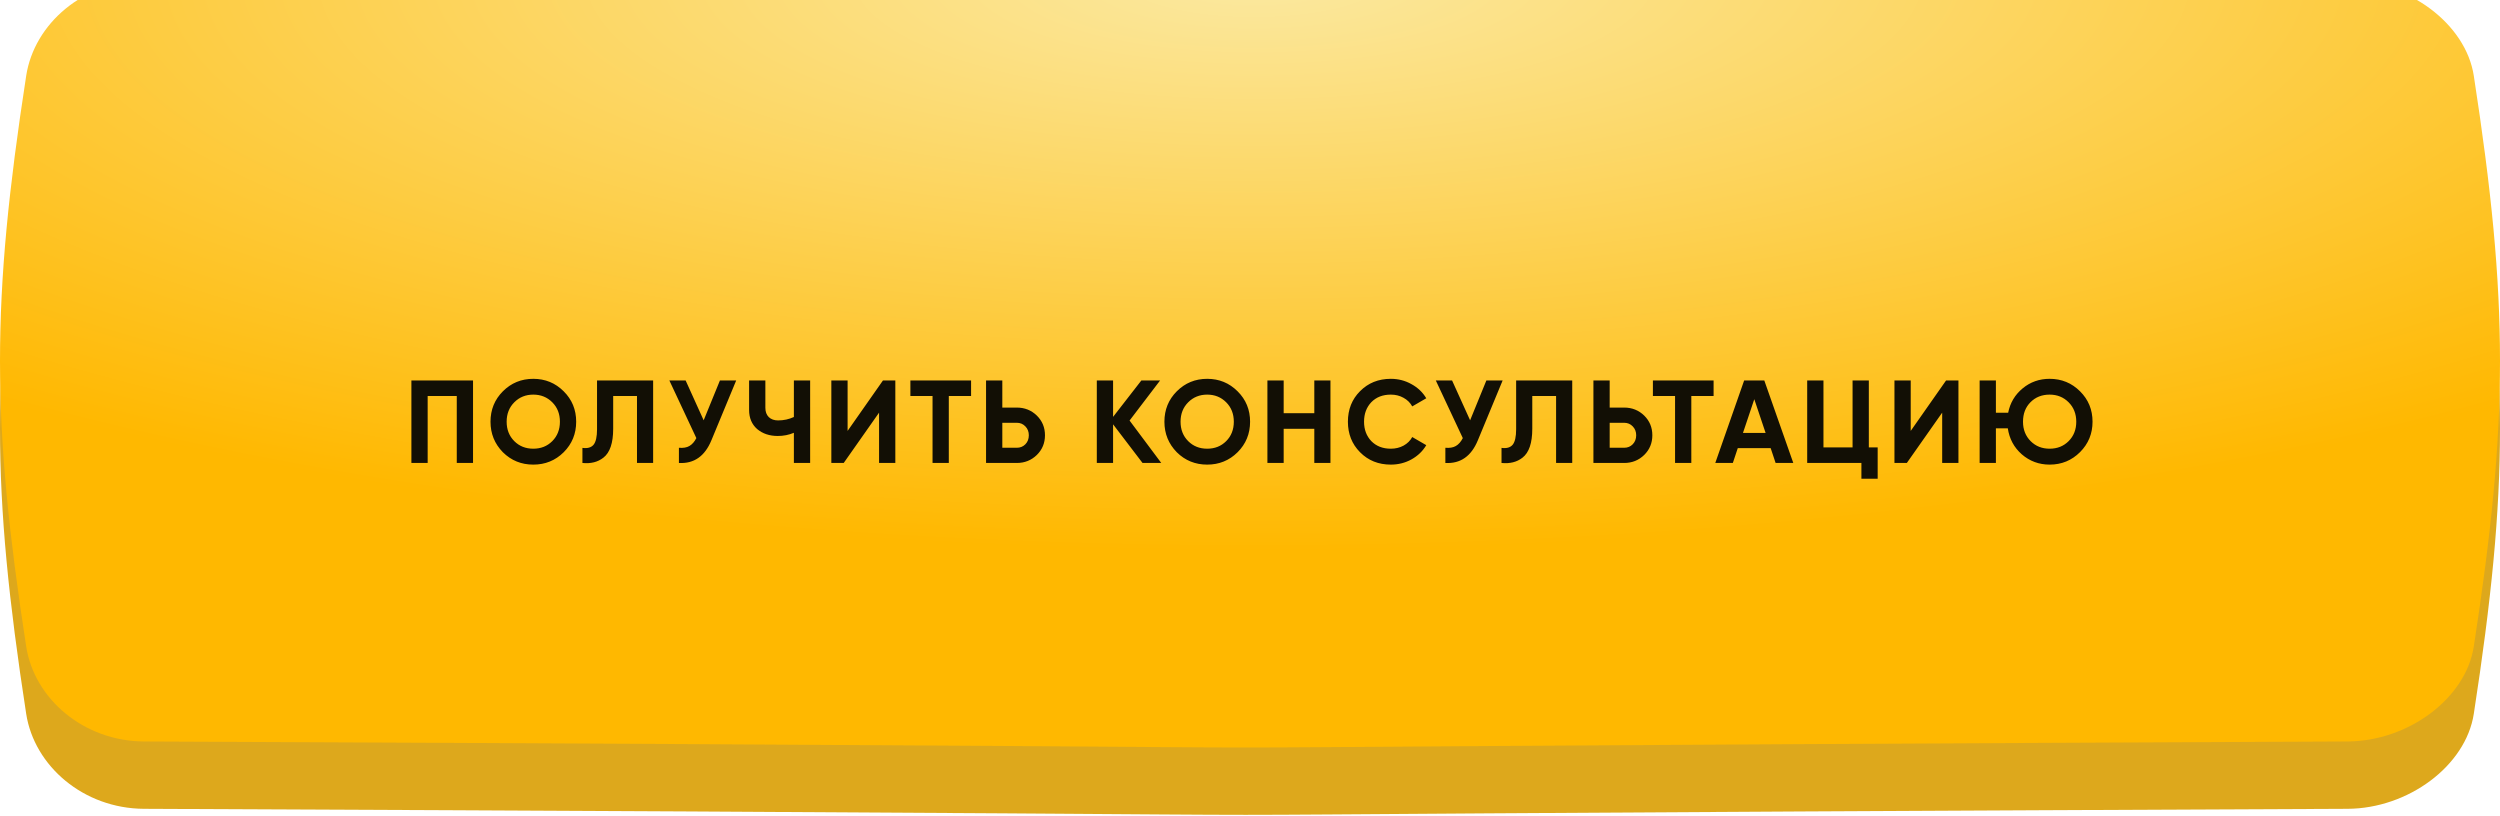
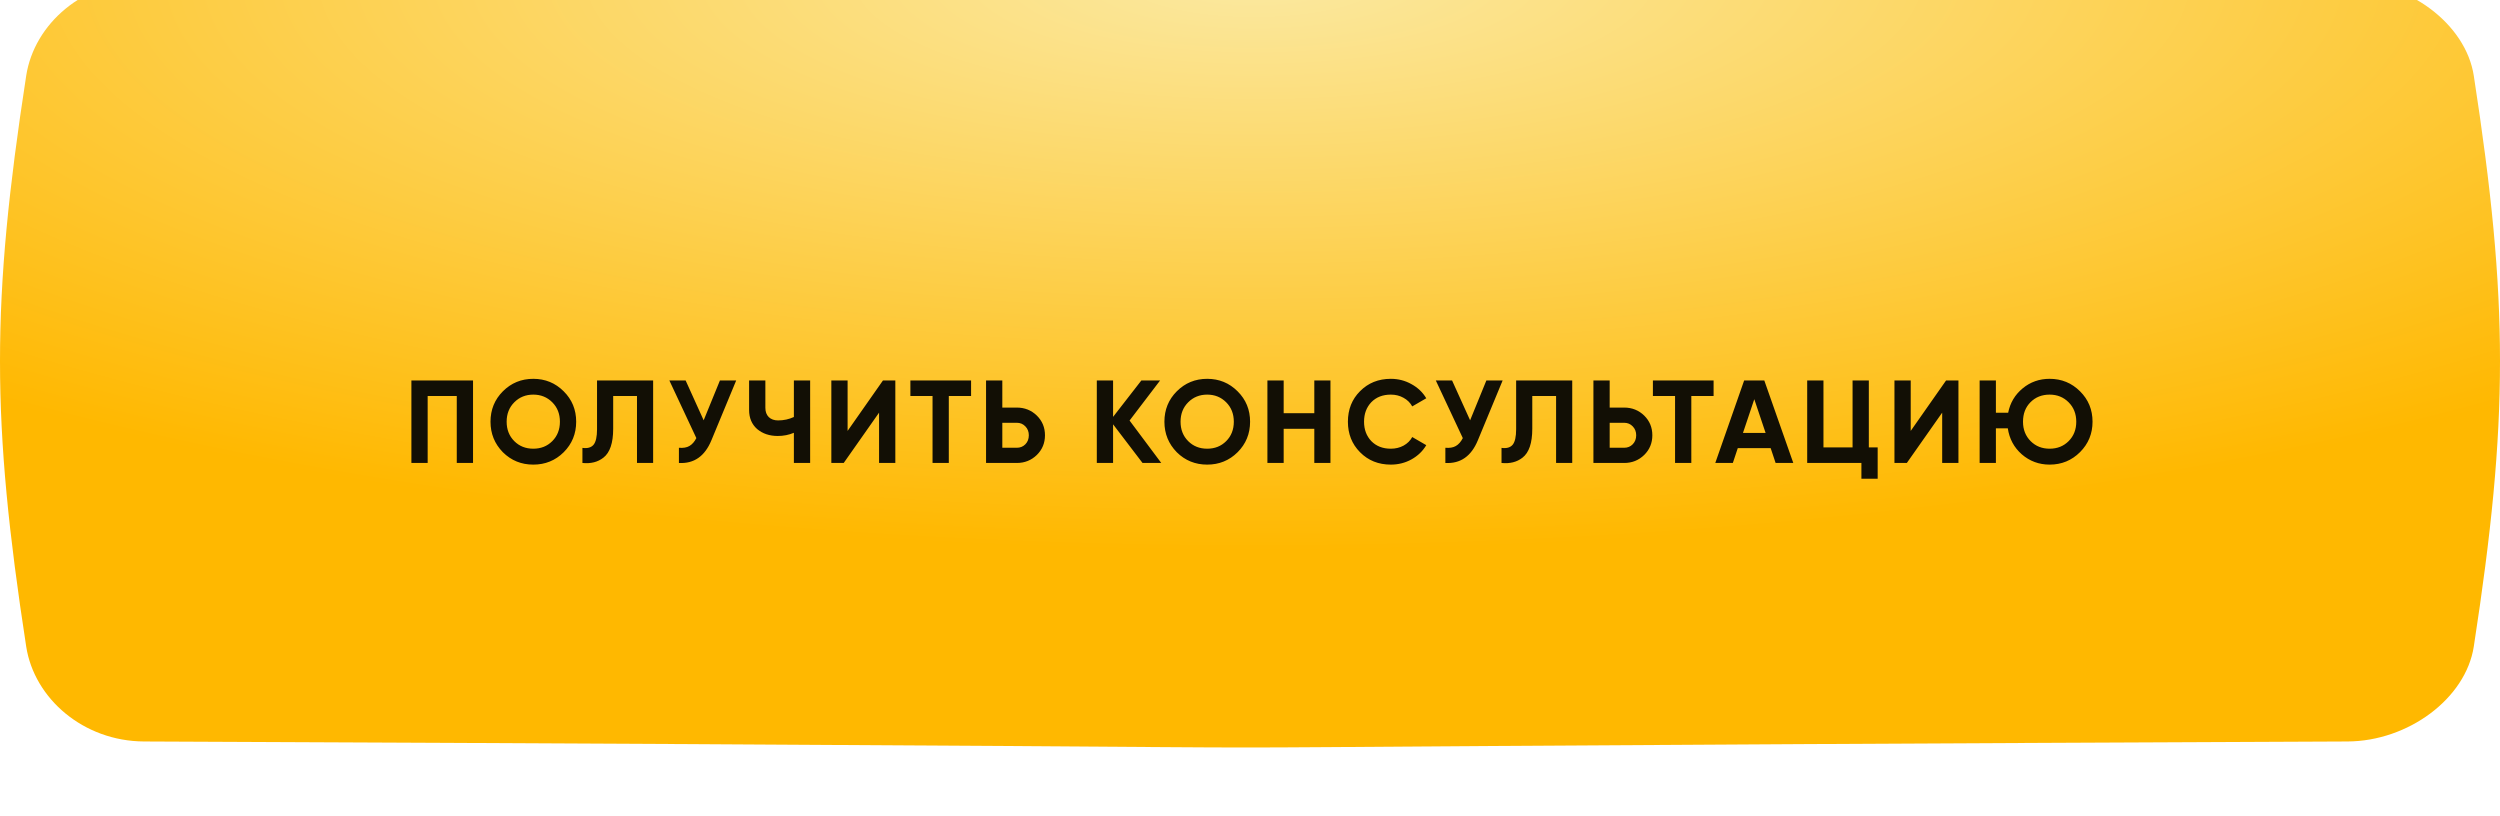
<svg xmlns="http://www.w3.org/2000/svg" width="297" height="97" viewBox="0 0 297 97" fill="none">
-   <path d="M278.89 5.716C61.743 4.761 162.256 4.761 17.11 5.716C9.928 5.749 4.071 10.801 3.112 16.998C-1.037 43.934 -1.037 57.869 3.112 84.806C4.071 91.003 9.928 96.055 17.11 96.087C234.256 97.042 61.743 97.042 278.89 96.087C286.072 96.055 292.929 91.003 293.887 84.805C298.038 57.869 298.038 43.934 293.887 16.998C292.929 10.801 286.072 5.748 278.89 5.716Z" fill="#DDA81C" />
  <g filter="url(#filter0_i_480_112)">
    <path d="M278.89 0.716C61.743 -0.239 162.256 -0.239 17.11 0.716C9.928 0.749 4.071 5.801 3.112 11.998C-1.037 38.934 -1.037 52.869 3.112 79.806C4.071 86.003 9.928 91.055 17.11 91.087C234.256 92.042 61.743 92.042 278.89 91.087C286.072 91.055 292.929 86.003 293.887 79.805C298.038 52.869 298.038 38.934 293.887 11.998C292.929 5.801 286.072 0.748 278.89 0.716Z" fill="url(#paint0_radial_480_112)" />
  </g>
  <g filter="url(#filter1_i_480_112)">
    <path d="M48.874 44.2H56.196V54H54.264V46.048H50.806V54H48.874V44.2ZM66.966 52.726C65.977 53.706 64.773 54.196 63.354 54.196C61.936 54.196 60.732 53.706 59.742 52.726C58.762 51.727 58.272 50.519 58.272 49.1C58.272 47.672 58.762 46.468 59.742 45.488C60.732 44.499 61.936 44.004 63.354 44.004C64.773 44.004 65.977 44.499 66.966 45.488C67.956 46.468 68.45 47.672 68.45 49.1C68.45 50.528 67.956 51.737 66.966 52.726ZM61.1 51.41C61.698 52.007 62.449 52.306 63.354 52.306C64.26 52.306 65.011 52.007 65.608 51.41C66.215 50.803 66.518 50.033 66.518 49.1C66.518 48.167 66.215 47.397 65.608 46.79C65.002 46.183 64.25 45.88 63.354 45.88C62.458 45.88 61.707 46.183 61.1 46.79C60.494 47.397 60.19 48.167 60.19 49.1C60.19 50.033 60.494 50.803 61.1 51.41ZM69.192 54V52.208C69.789 52.292 70.228 52.171 70.508 51.844C70.788 51.508 70.928 50.892 70.928 49.996V44.2H77.592V54H75.674V46.048H72.846V49.94C72.846 51.629 72.458 52.773 71.684 53.37C71.021 53.893 70.19 54.103 69.192 54ZM83.595 48.932L85.527 44.2H87.459L84.519 51.298C83.735 53.202 82.447 54.103 80.655 54V52.194C81.168 52.241 81.583 52.171 81.901 51.984C82.227 51.797 82.503 51.485 82.727 51.046L79.521 44.2H81.453L83.595 48.932ZM94.313 48.54V44.2H96.245V54H94.313V50.416C93.716 50.668 93.076 50.794 92.395 50.794C91.415 50.794 90.599 50.519 89.945 49.968C89.311 49.408 88.993 48.652 88.993 47.7V44.2H90.925V47.448C90.925 47.915 91.061 48.283 91.331 48.554C91.611 48.815 91.98 48.946 92.437 48.946C93.1 48.946 93.725 48.811 94.313 48.54ZM106.365 54H104.433V48.022L100.233 54H98.763V44.2H100.695V50.192L104.895 44.2H106.365V54ZM108.154 44.2H115.364V46.048H112.718V54H110.786V46.048H108.154V44.2ZM119.075 47.42H120.797C121.73 47.42 122.524 47.737 123.177 48.372C123.821 49.007 124.143 49.786 124.143 50.71C124.143 51.634 123.821 52.413 123.177 53.048C122.524 53.683 121.73 54 120.797 54H117.143V44.2H119.075V47.42ZM119.075 52.194H120.797C121.208 52.194 121.548 52.054 121.819 51.774C122.09 51.494 122.225 51.139 122.225 50.71C122.225 50.29 122.09 49.94 121.819 49.66C121.548 49.371 121.208 49.226 120.797 49.226H119.075V52.194ZM134.193 48.96L137.959 54H135.733L132.233 49.408V54H130.301V44.2H132.233V48.526L135.593 44.2H137.819L134.193 48.96ZM147.026 52.726C146.037 53.706 144.833 54.196 143.414 54.196C141.995 54.196 140.791 53.706 139.802 52.726C138.822 51.727 138.332 50.519 138.332 49.1C138.332 47.672 138.822 46.468 139.802 45.488C140.791 44.499 141.995 44.004 143.414 44.004C144.833 44.004 146.037 44.499 147.026 45.488C148.015 46.468 148.51 47.672 148.51 49.1C148.51 50.528 148.015 51.737 147.026 52.726ZM141.16 51.41C141.757 52.007 142.509 52.306 143.414 52.306C144.319 52.306 145.071 52.007 145.668 51.41C146.275 50.803 146.578 50.033 146.578 49.1C146.578 48.167 146.275 47.397 145.668 46.79C145.061 46.183 144.31 45.88 143.414 45.88C142.518 45.88 141.767 46.183 141.16 46.79C140.553 47.397 140.25 48.167 140.25 49.1C140.25 50.033 140.553 50.803 141.16 51.41ZM156.14 48.092V44.2H158.058V54H156.14V49.94H152.5V54H150.568V44.2H152.5V48.092H156.14ZM165.227 54.196C163.761 54.196 162.543 53.706 161.573 52.726C160.611 51.755 160.131 50.547 160.131 49.1C160.131 47.644 160.611 46.435 161.573 45.474C162.543 44.494 163.761 44.004 165.227 44.004C166.113 44.004 166.93 44.214 167.677 44.634C168.433 45.045 169.021 45.605 169.441 46.314L167.775 47.28C167.532 46.841 167.187 46.501 166.739 46.258C166.291 46.006 165.787 45.88 165.227 45.88C164.275 45.88 163.505 46.179 162.917 46.776C162.338 47.383 162.049 48.157 162.049 49.1C162.049 50.033 162.338 50.803 162.917 51.41C163.505 52.007 164.275 52.306 165.227 52.306C165.787 52.306 166.291 52.185 166.739 51.942C167.196 51.69 167.541 51.349 167.775 50.92L169.441 51.886C169.021 52.595 168.433 53.16 167.677 53.58C166.93 53.991 166.113 54.196 165.227 54.196ZM174.649 48.932L176.581 44.2H178.513L175.573 51.298C174.789 53.202 173.501 54.103 171.709 54V52.194C172.223 52.241 172.638 52.171 172.955 51.984C173.282 51.797 173.557 51.485 173.781 51.046L170.575 44.2H172.507L174.649 48.932ZM178.381 54V52.208C178.978 52.292 179.417 52.171 179.697 51.844C179.977 51.508 180.117 50.892 180.117 49.996V44.2H186.781V54H184.863V46.048H182.035V49.94C182.035 51.629 181.647 52.773 180.873 53.37C180.21 53.893 179.379 54.103 178.381 54ZM191.23 47.42H192.952C193.885 47.42 194.678 47.737 195.332 48.372C195.976 49.007 196.298 49.786 196.298 50.71C196.298 51.634 195.976 52.413 195.332 53.048C194.678 53.683 193.885 54 192.952 54H189.298V44.2H191.23V47.42ZM191.23 52.194H192.952C193.362 52.194 193.703 52.054 193.974 51.774C194.244 51.494 194.38 51.139 194.38 50.71C194.38 50.29 194.244 49.94 193.974 49.66C193.703 49.371 193.362 49.226 192.952 49.226H191.23V52.194ZM196.365 44.2H203.575V46.048H200.929V54H198.997V46.048H196.365V44.2ZM213.043 54H210.943L210.355 52.236H206.449L205.861 54H203.775L207.205 44.2H209.599L213.043 54ZM208.409 46.426L207.065 50.43H209.753L208.409 46.426ZM222.017 44.2V52.152H223.067V55.876H221.135V54H214.695V44.2H216.627V52.152H220.085V44.2H222.017ZM232.663 54H230.731V48.022L226.531 54H225.061V44.2H226.993V50.192L231.193 44.2H232.663V54ZM243.497 44.004C244.915 44.004 246.119 44.499 247.109 45.488C248.098 46.468 248.593 47.672 248.593 49.1C248.593 50.519 248.098 51.723 247.109 52.712C246.119 53.701 244.915 54.196 243.497 54.196C242.237 54.196 241.135 53.79 240.193 52.978C239.269 52.166 238.713 51.135 238.527 49.884H237.113V54H235.181V44.2H237.113V48.036H238.569C238.802 46.86 239.376 45.894 240.291 45.138C241.205 44.382 242.274 44.004 243.497 44.004ZM243.497 45.88C242.582 45.88 241.826 46.179 241.229 46.776C240.631 47.373 240.333 48.148 240.333 49.1C240.333 50.033 240.636 50.803 241.243 51.41C241.84 52.007 242.591 52.306 243.497 52.306C244.402 52.306 245.153 52.007 245.751 51.41C246.357 50.803 246.661 50.033 246.661 49.1C246.661 48.167 246.357 47.397 245.751 46.79C245.144 46.183 244.393 45.88 243.497 45.88Z" fill="#120F05" />
  </g>
  <defs>
    <filter id="filter0_i_480_112" x="0" y="-3" width="297" height="94.803" filterUnits="userSpaceOnUse" color-interpolation-filters="sRGB">
      <feFlood flood-opacity="0" result="BackgroundImageFix" />
      <feBlend mode="normal" in="SourceGraphic" in2="BackgroundImageFix" result="shape" />
      <feColorMatrix in="SourceAlpha" type="matrix" values="0 0 0 0 0 0 0 0 0 0 0 0 0 0 0 0 0 0 127 0" result="hardAlpha" />
      <feOffset dy="-3" />
      <feGaussianBlur stdDeviation="8" />
      <feComposite in2="hardAlpha" operator="arithmetic" k2="-1" k3="1" />
      <feColorMatrix type="matrix" values="0 0 0 0 1 0 0 0 0 1 0 0 0 0 1 0 0 0 0.37 0" />
      <feBlend mode="normal" in2="shape" result="effect1_innerShadow_480_112" />
    </filter>
    <filter id="filter1_i_480_112" x="48.875" y="44.004" width="199.719" height="12.872" filterUnits="userSpaceOnUse" color-interpolation-filters="sRGB">
      <feFlood flood-opacity="0" result="BackgroundImageFix" />
      <feBlend mode="normal" in="SourceGraphic" in2="BackgroundImageFix" result="shape" />
      <feColorMatrix in="SourceAlpha" type="matrix" values="0 0 0 0 0 0 0 0 0 0 0 0 0 0 0 0 0 0 127 0" result="hardAlpha" />
      <feOffset dy="1" />
      <feGaussianBlur stdDeviation="1" />
      <feComposite in2="hardAlpha" operator="arithmetic" k2="-1" k3="1" />
      <feColorMatrix type="matrix" values="0 0 0 0 1 0 0 0 0 1 0 0 0 0 1 0 0 0 0.28 0" />
      <feBlend mode="normal" in2="shape" result="effect1_innerShadow_480_112" />
    </filter>
    <radialGradient id="paint0_radial_480_112" cx="0" cy="0" r="1" gradientUnits="userSpaceOnUse" gradientTransform="translate(149 -9.62333e-06) rotate(90) scale(68.5 225.532)">
      <stop stop-color="#FBE9A1" />
      <stop offset="1" stop-color="#FFB800" />
    </radialGradient>
  </defs>
</svg>